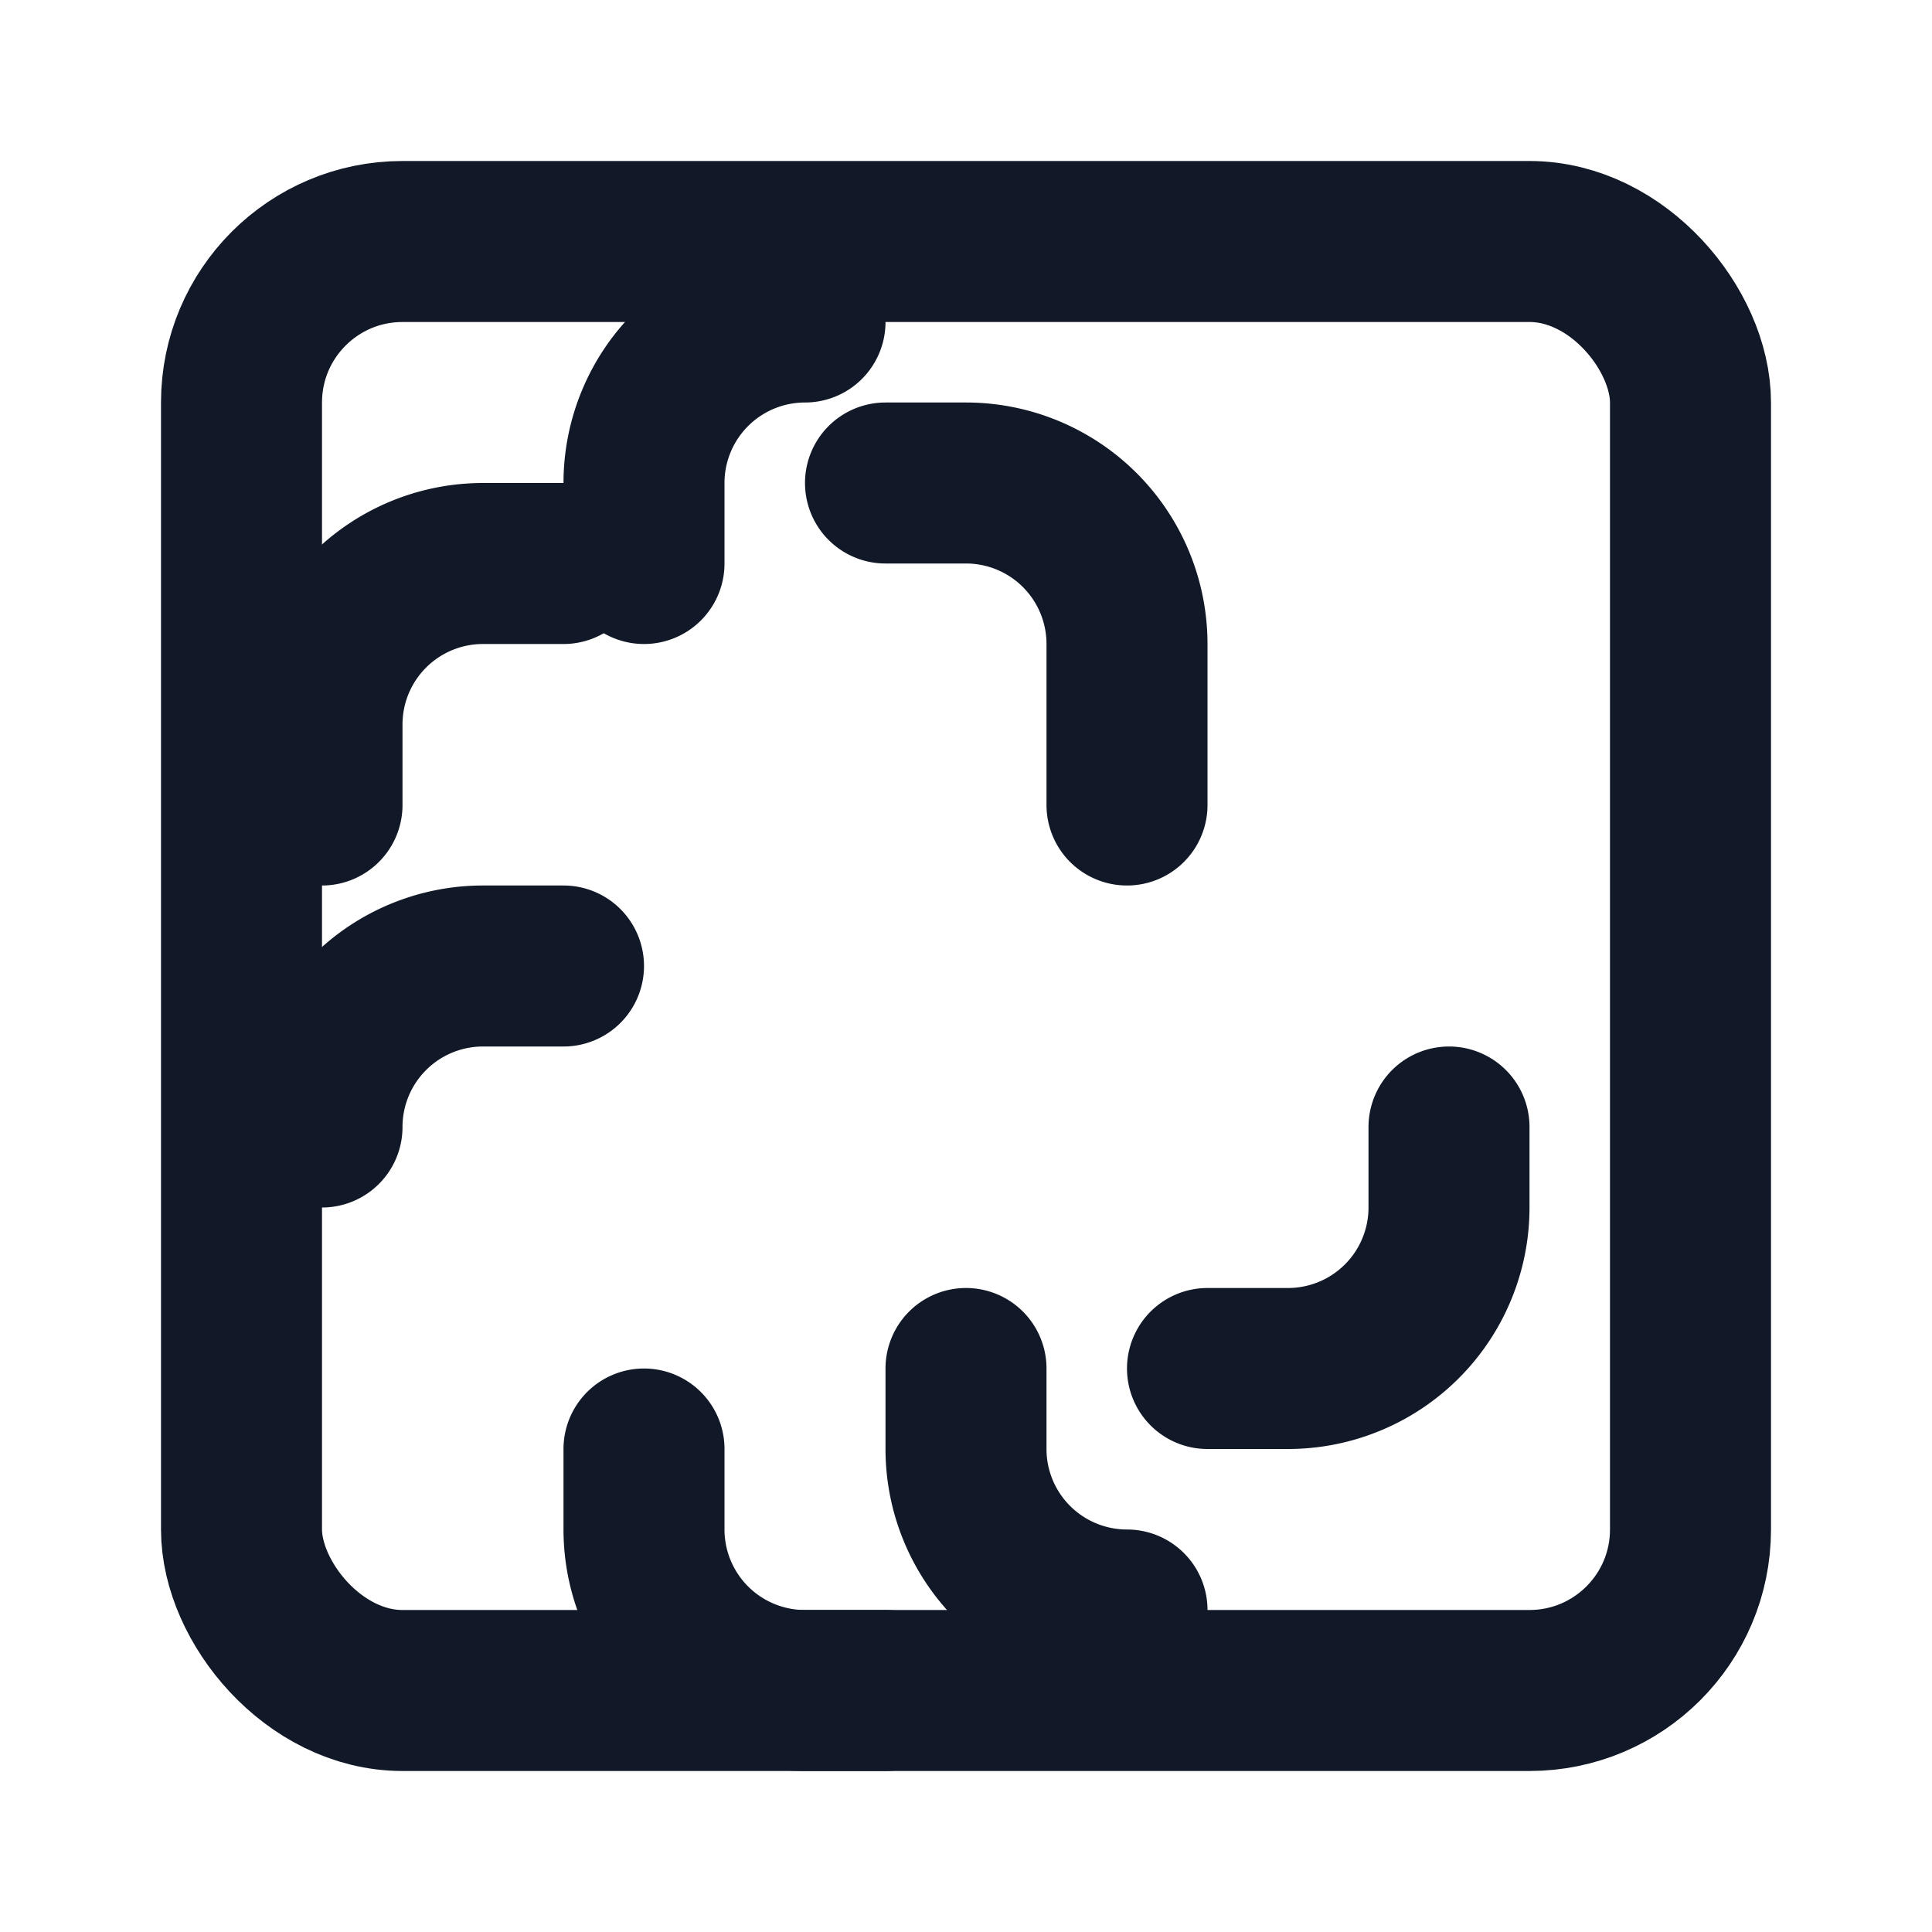
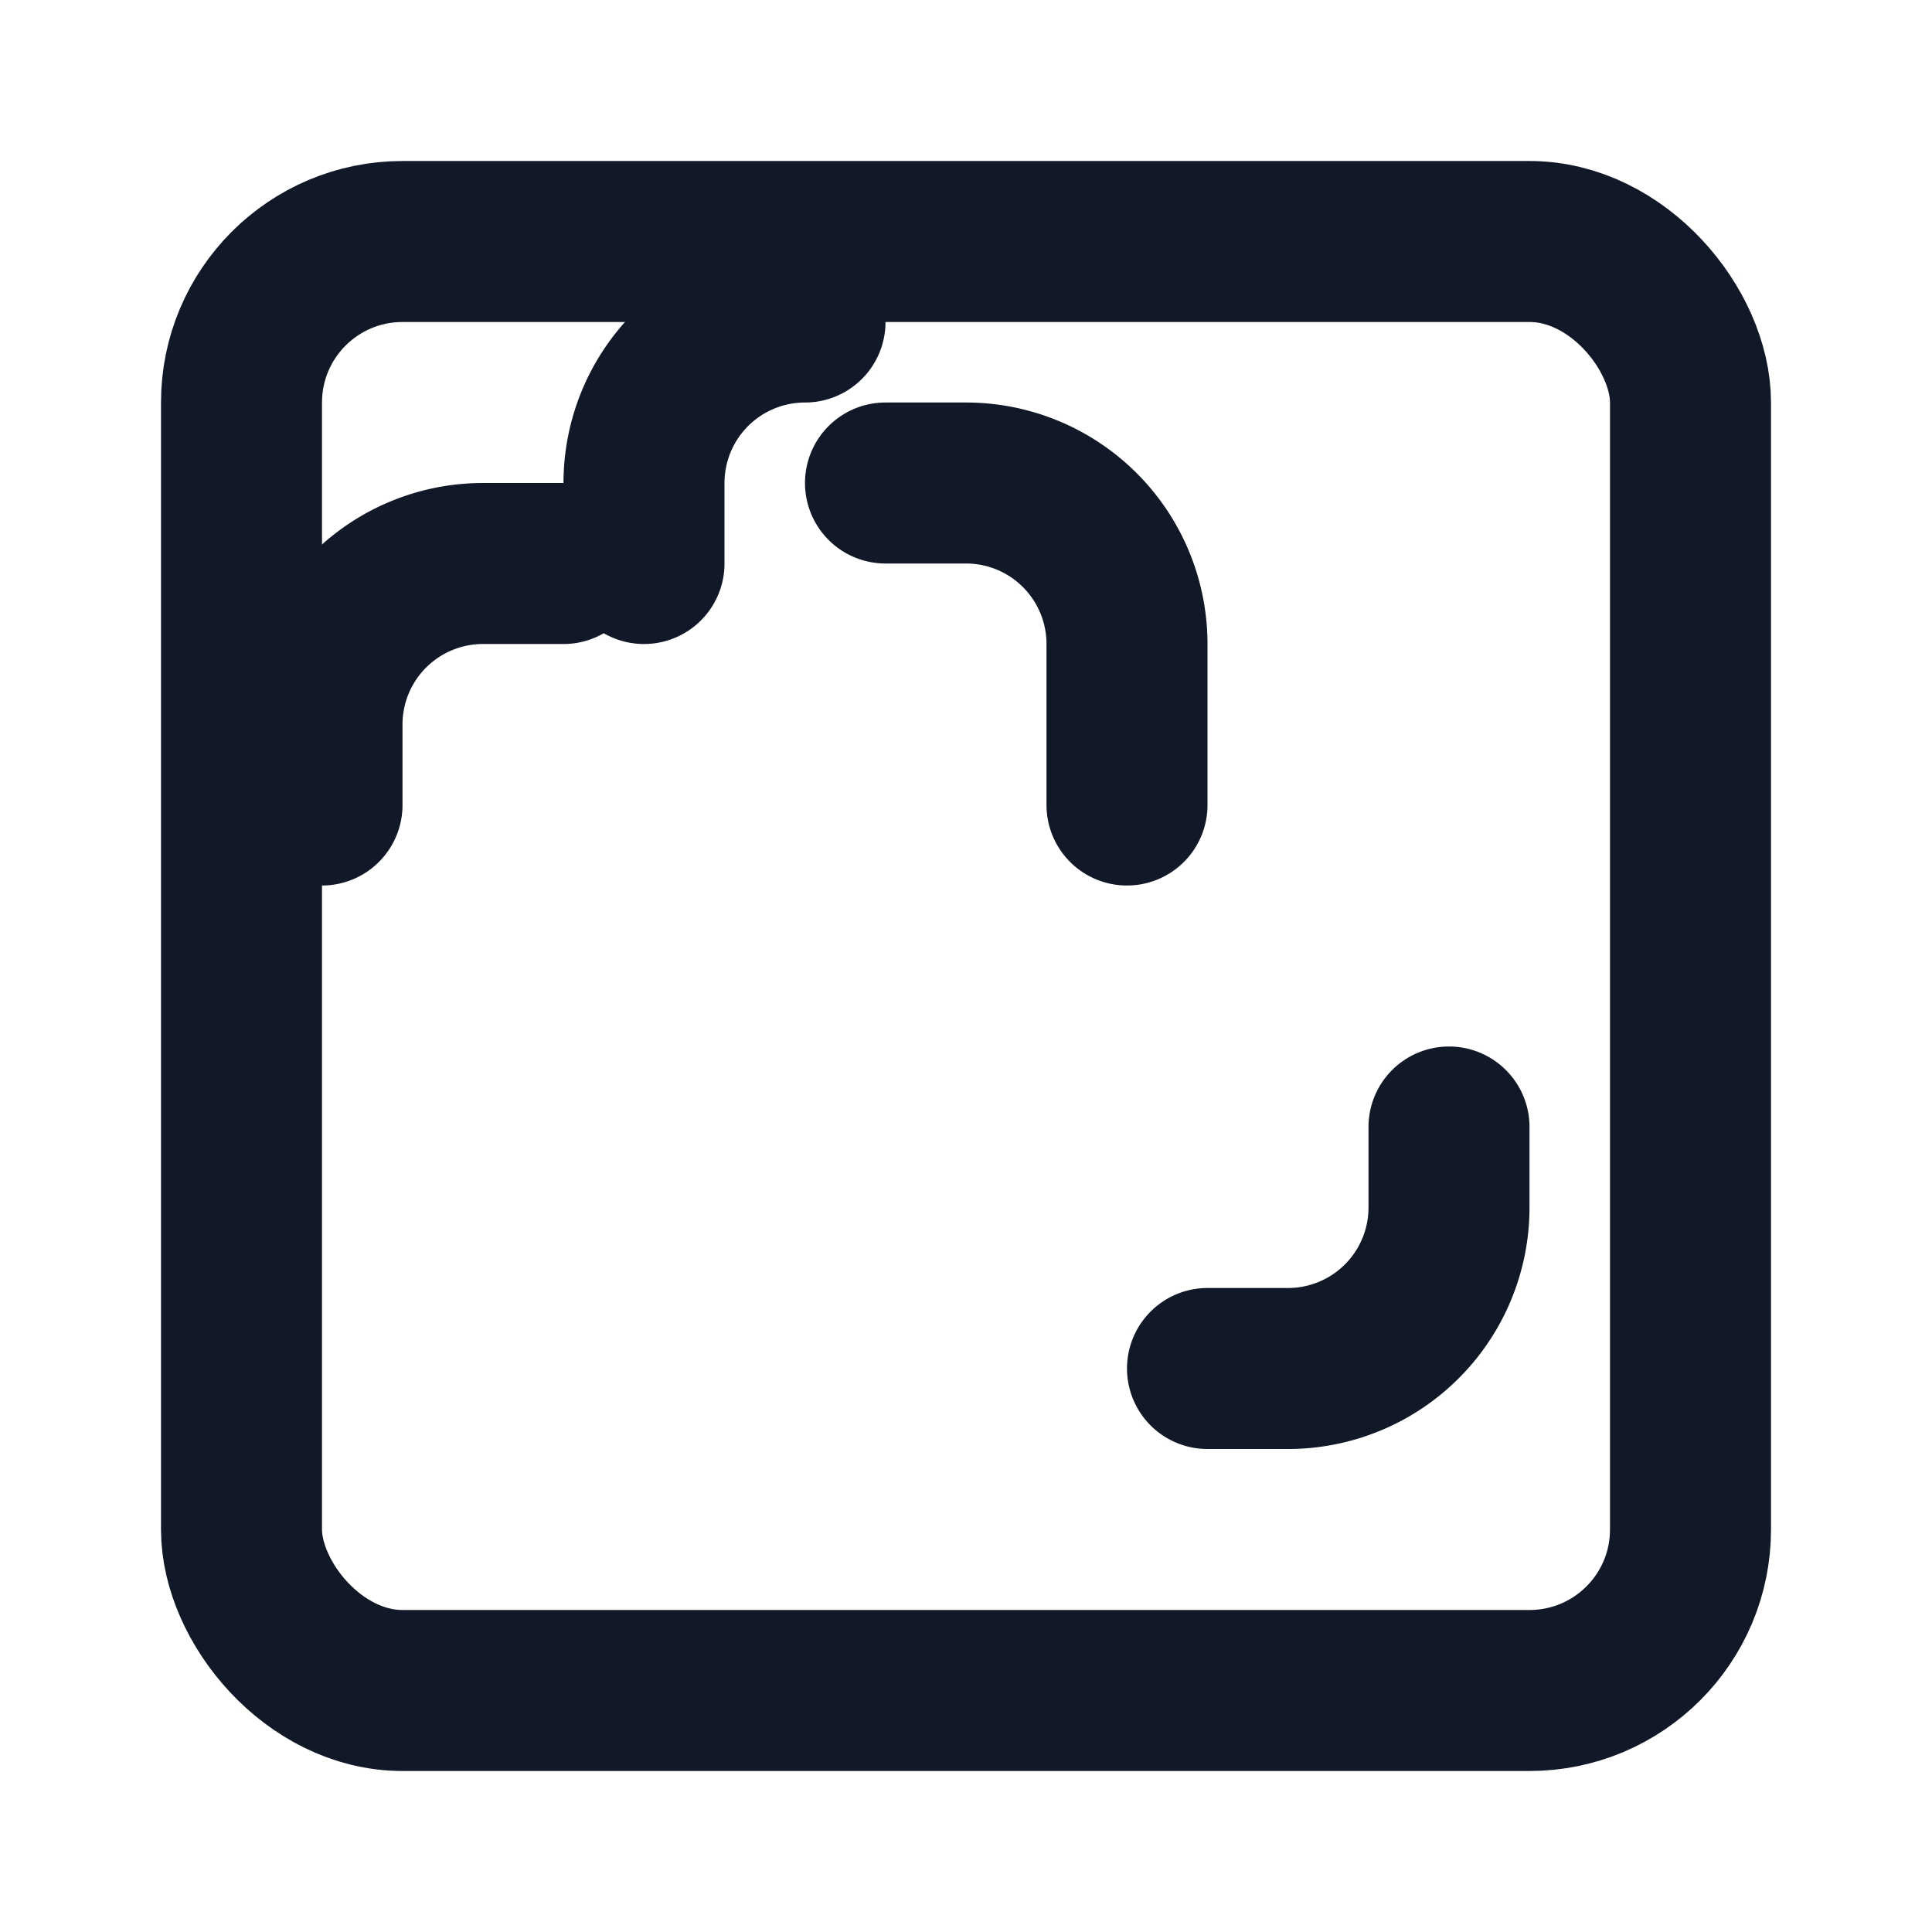
<svg xmlns="http://www.w3.org/2000/svg" viewBox="0 0 24 24" fill="none" stroke="#111827" stroke-width="2" stroke-linecap="round" stroke-linejoin="round">
  <path d="M14 10V8a2 2 0 0 0-2-2h-1" />
  <path d="M10 4a2 2 0 0 0-2 2v1" />
  <path d="M18 14v1a2 2 0 0 1-2 2h-1" />
-   <path d="M14 20a2 2 0 0 1-2-2v-1" />
-   <path d="M4 14a2 2 0 0 1 2-2h1" />
-   <path d="M8 18v1a2 2 0 0 0 2 2h1" />
  <path d="M4 10V9a2 2 0 0 1 2-2h1" />
  <rect width="18" height="18" x="3" y="3" rx="2" />
</svg>